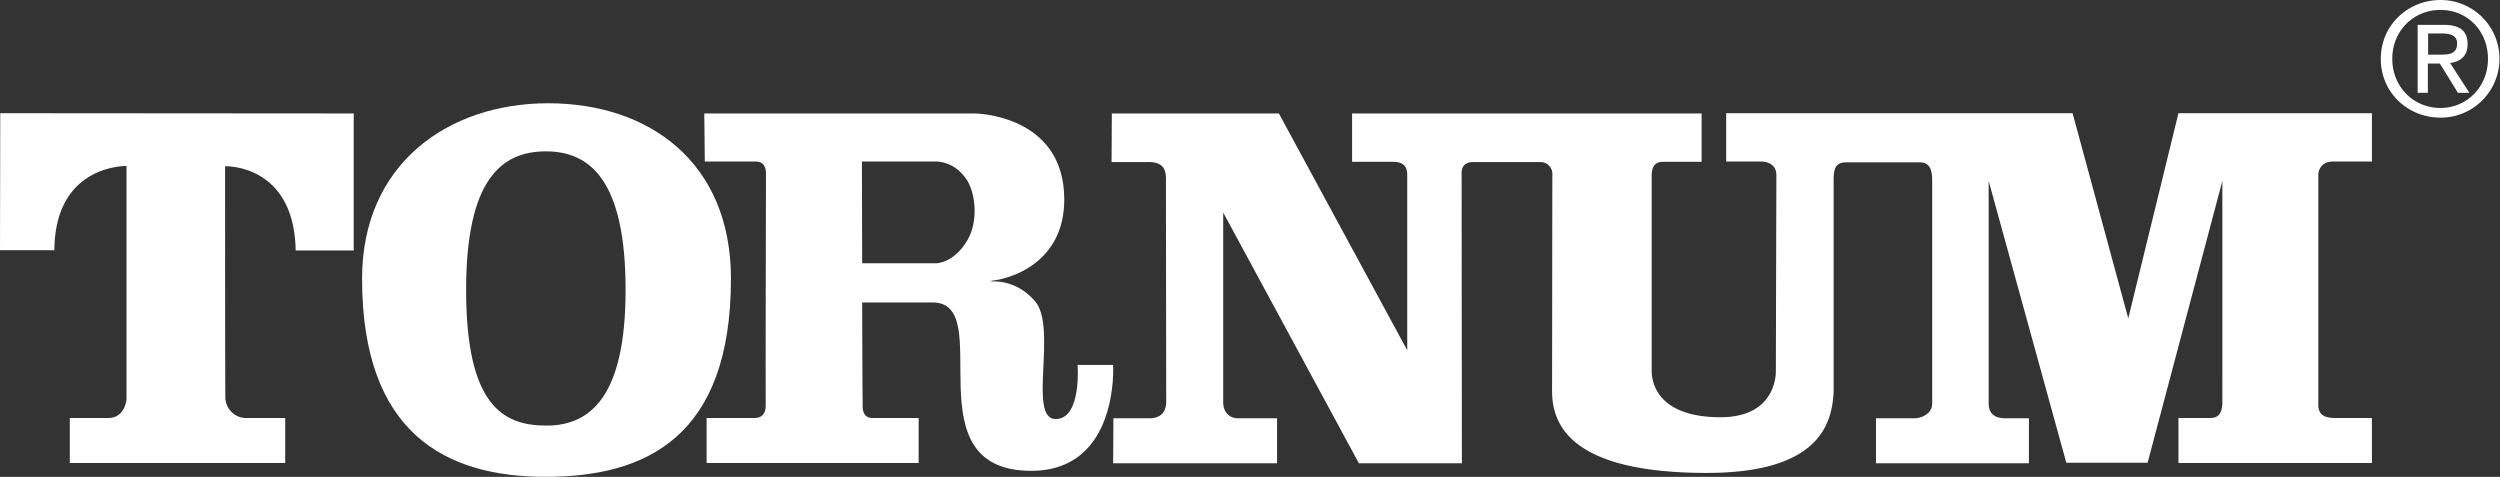
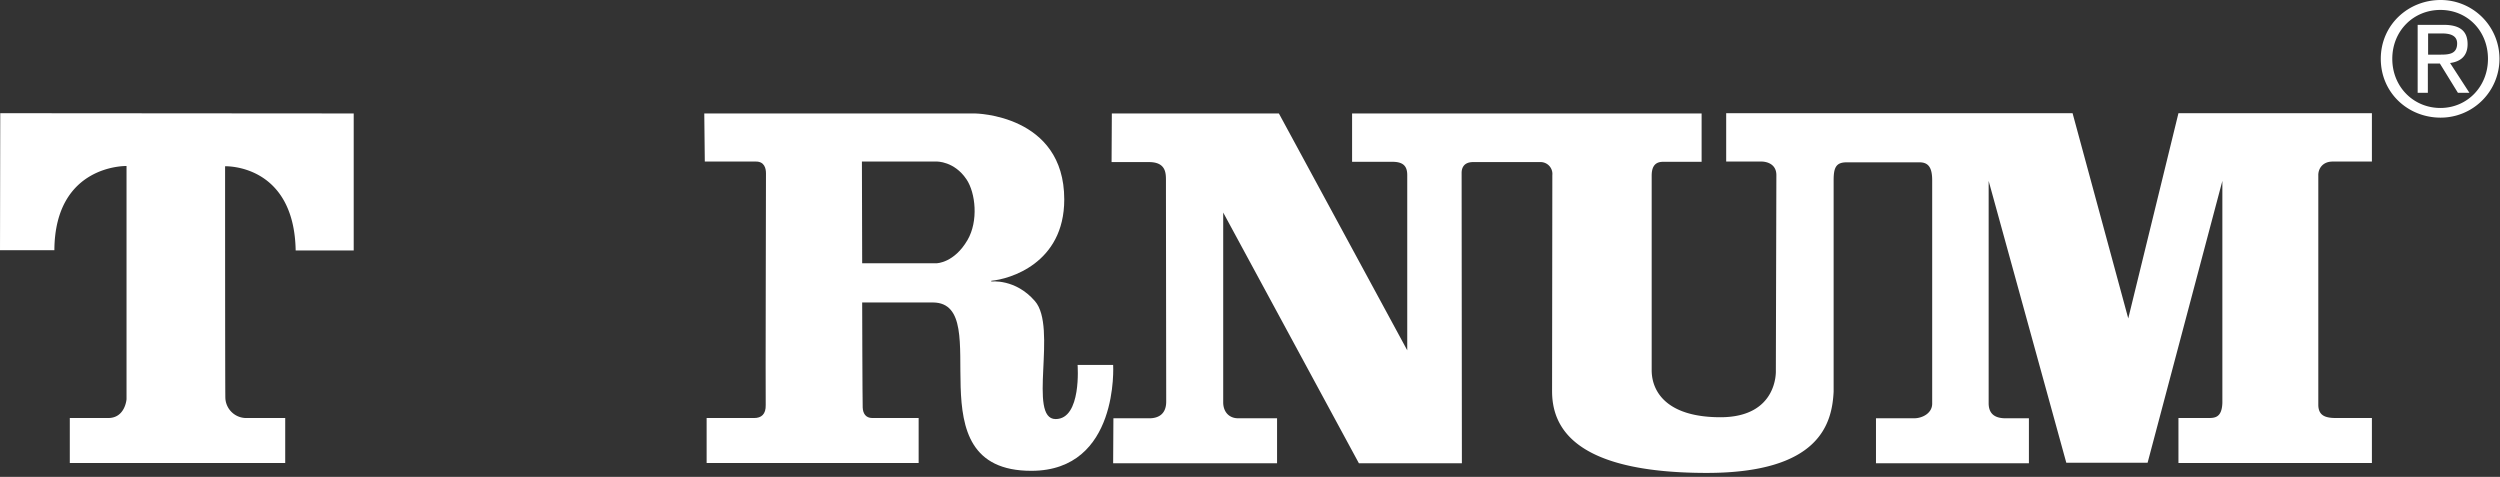
<svg xmlns="http://www.w3.org/2000/svg" viewBox="0 0 956.3 182.4">
  <rect x="0" y="0" width="956.3" height="182.4" fill="#333333" stroke="none" />
  <defs>
    <style>.cls-1{fill:#fff;}</style>
  </defs>
  <title>tornum_logo</title>
  <g id="Layer_2" data-name="Layer 2">
    <g id="Layer_1-2" data-name="Layer 1">
      <g id="Page-1">
        <g id="tornum-logo">
          <path id="Shape" class="cls-1" d="M425.3,43.4h63.9L538.3,134V67c0-3.1-1.2-5-5.3-5.1H517.2V43.4H650.9V61.9H636.1c-3.8,0-4.3,3-4.3,5.4v74.5c.1,8.3,6.1,17.8,26.3,17.8,22.1,0,21.2-17.8,21.2-17.8l.2-74.8c0-5.3-5.6-5.2-5.6-5.2H660.3V43.3H792.8l21.3,78.5,19.2-78.5h74V61.8h-15c-4,0-5.6,2.9-5.5,5.4V155c.1,4,2.7,4.9,6.8,4.9h13.7v17.2h-74V159.9h11.2c2.6,0,5.4,0,5.6-5.8V69.2L821.5,177H790.4L760.7,69.2v85.3c.1,3,1.5,5.4,6.2,5.5h9.2v17.2H717.6V160h14.6c3.1,0,6.9-1.9,6.9-5.6V69.1c0-4.2-.9-7.1-5-7H706.3c-4.1,0-4.9,2.2-4.9,6.9v80.8c-.6,12.1-5.2,31.2-48.9,31.1-51.1-.1-58.8-18-58.8-31.3,0-.1.1-82.6.1-82.6a4.53,4.53,0,0,0-4.7-5H563.5c-3.9,0-4.4,2.7-4.4,4.1l.1,111.1H519.8L467.9,81.3v72.6c0,3.7,2.3,6.1,5.7,6.1h14.9v17.2H425.8l.1-17.2H440c2.9-.1,6.1-1.4,6.1-6.4,0-.1-.1-76.2-.1-84.7,0-2.8-.1-6.9-6.5-6.9H425.2Z" />
          <path id="Shape-2" data-name="Shape" class="cls-1" d="M135.3,43.4V95.8H113.1c-.6-33.2-27-32.2-27-32.2s0,83.2.1,88.6a8,8,0,0,0,7.7,7.7h15.2v17.2H26.7V159.9H41.4c6.5,0,7-7.2,7-7.2V63.5S21,62.8,20.8,95.7H0L.1,43.3Z" />
          <path id="Shape-3" data-name="Shape" class="cls-1" d="M915.1,22.5c0-10.7,8.1-18.7,18.4-18.7s18.2,8,18.2,18.7-8,18.8-18.2,18.8S915.1,33.3,915.1,22.5ZM933.6,45a22.5,22.5,0,1,0,0-45c-12.4,0-22.9,9.5-22.9,22.5S921.1,45,933.6,45Zm-4.8-20.7h4.5l6.9,11.2h4.4l-7.4-11.4c3.8-.5,6.7-2.5,6.7-7.2,0-5.1-3-7.4-9.2-7.4h-9.9v26h3.9V24.3Zm0-3.4V12.8h5.4c2.7,0,5.7.6,5.7,3.8,0,4-3,4.3-6.3,4.3Z" />
-           <path id="Shape-4" data-name="Shape" class="cls-1" d="M208.8,57.9c16.8,0,30.5,10.9,30.5,53,0,40.7-13.4,51.9-30.3,51.9s-30.7-8.1-30.7-51.9C178.3,68.4,192,57.9,208.8,57.9Zm-70.3,48.7c0,59,31.8,75.8,70.2,75.8s70.9-15.2,70.9-75.8c0-44.7-31.5-67.1-69.9-67.1S138.5,62.8,138.5,106.6Z" />
          <path id="Shape-5" data-name="Shape" class="cls-1" d="M269.4,43.4H372.9s34.2.3,34.2,32.9c0,24.6-21.1,30.5-27.9,31.1v.3s9.2-1.2,16.7,7.5c8.7,10-2.9,45.1,7.9,45.1,10,0,8.4-20.7,8.4-20.7h13.6s2.4,40.4-31.2,40.5c-46.7.1-13.1-64.2-37.7-64.4H329.8s.1,38,.2,40.2,1.1,4,3.7,4h17.7v17.2H270.3V159.9h18.2c2.7,0,4.5-1.4,4.4-5s.1-84.7.1-88.6c0-1.9-.6-4.5-3.8-4.5H269.6Zm60.4,57.3h28.5s6.7-.1,11.8-8.9c4.2-7.2,3.1-18-.4-23.2-4.7-7-11.4-6.8-11.4-6.8H329.7Z" />
        </g>
      </g>
    </g>
  </g>
</svg>